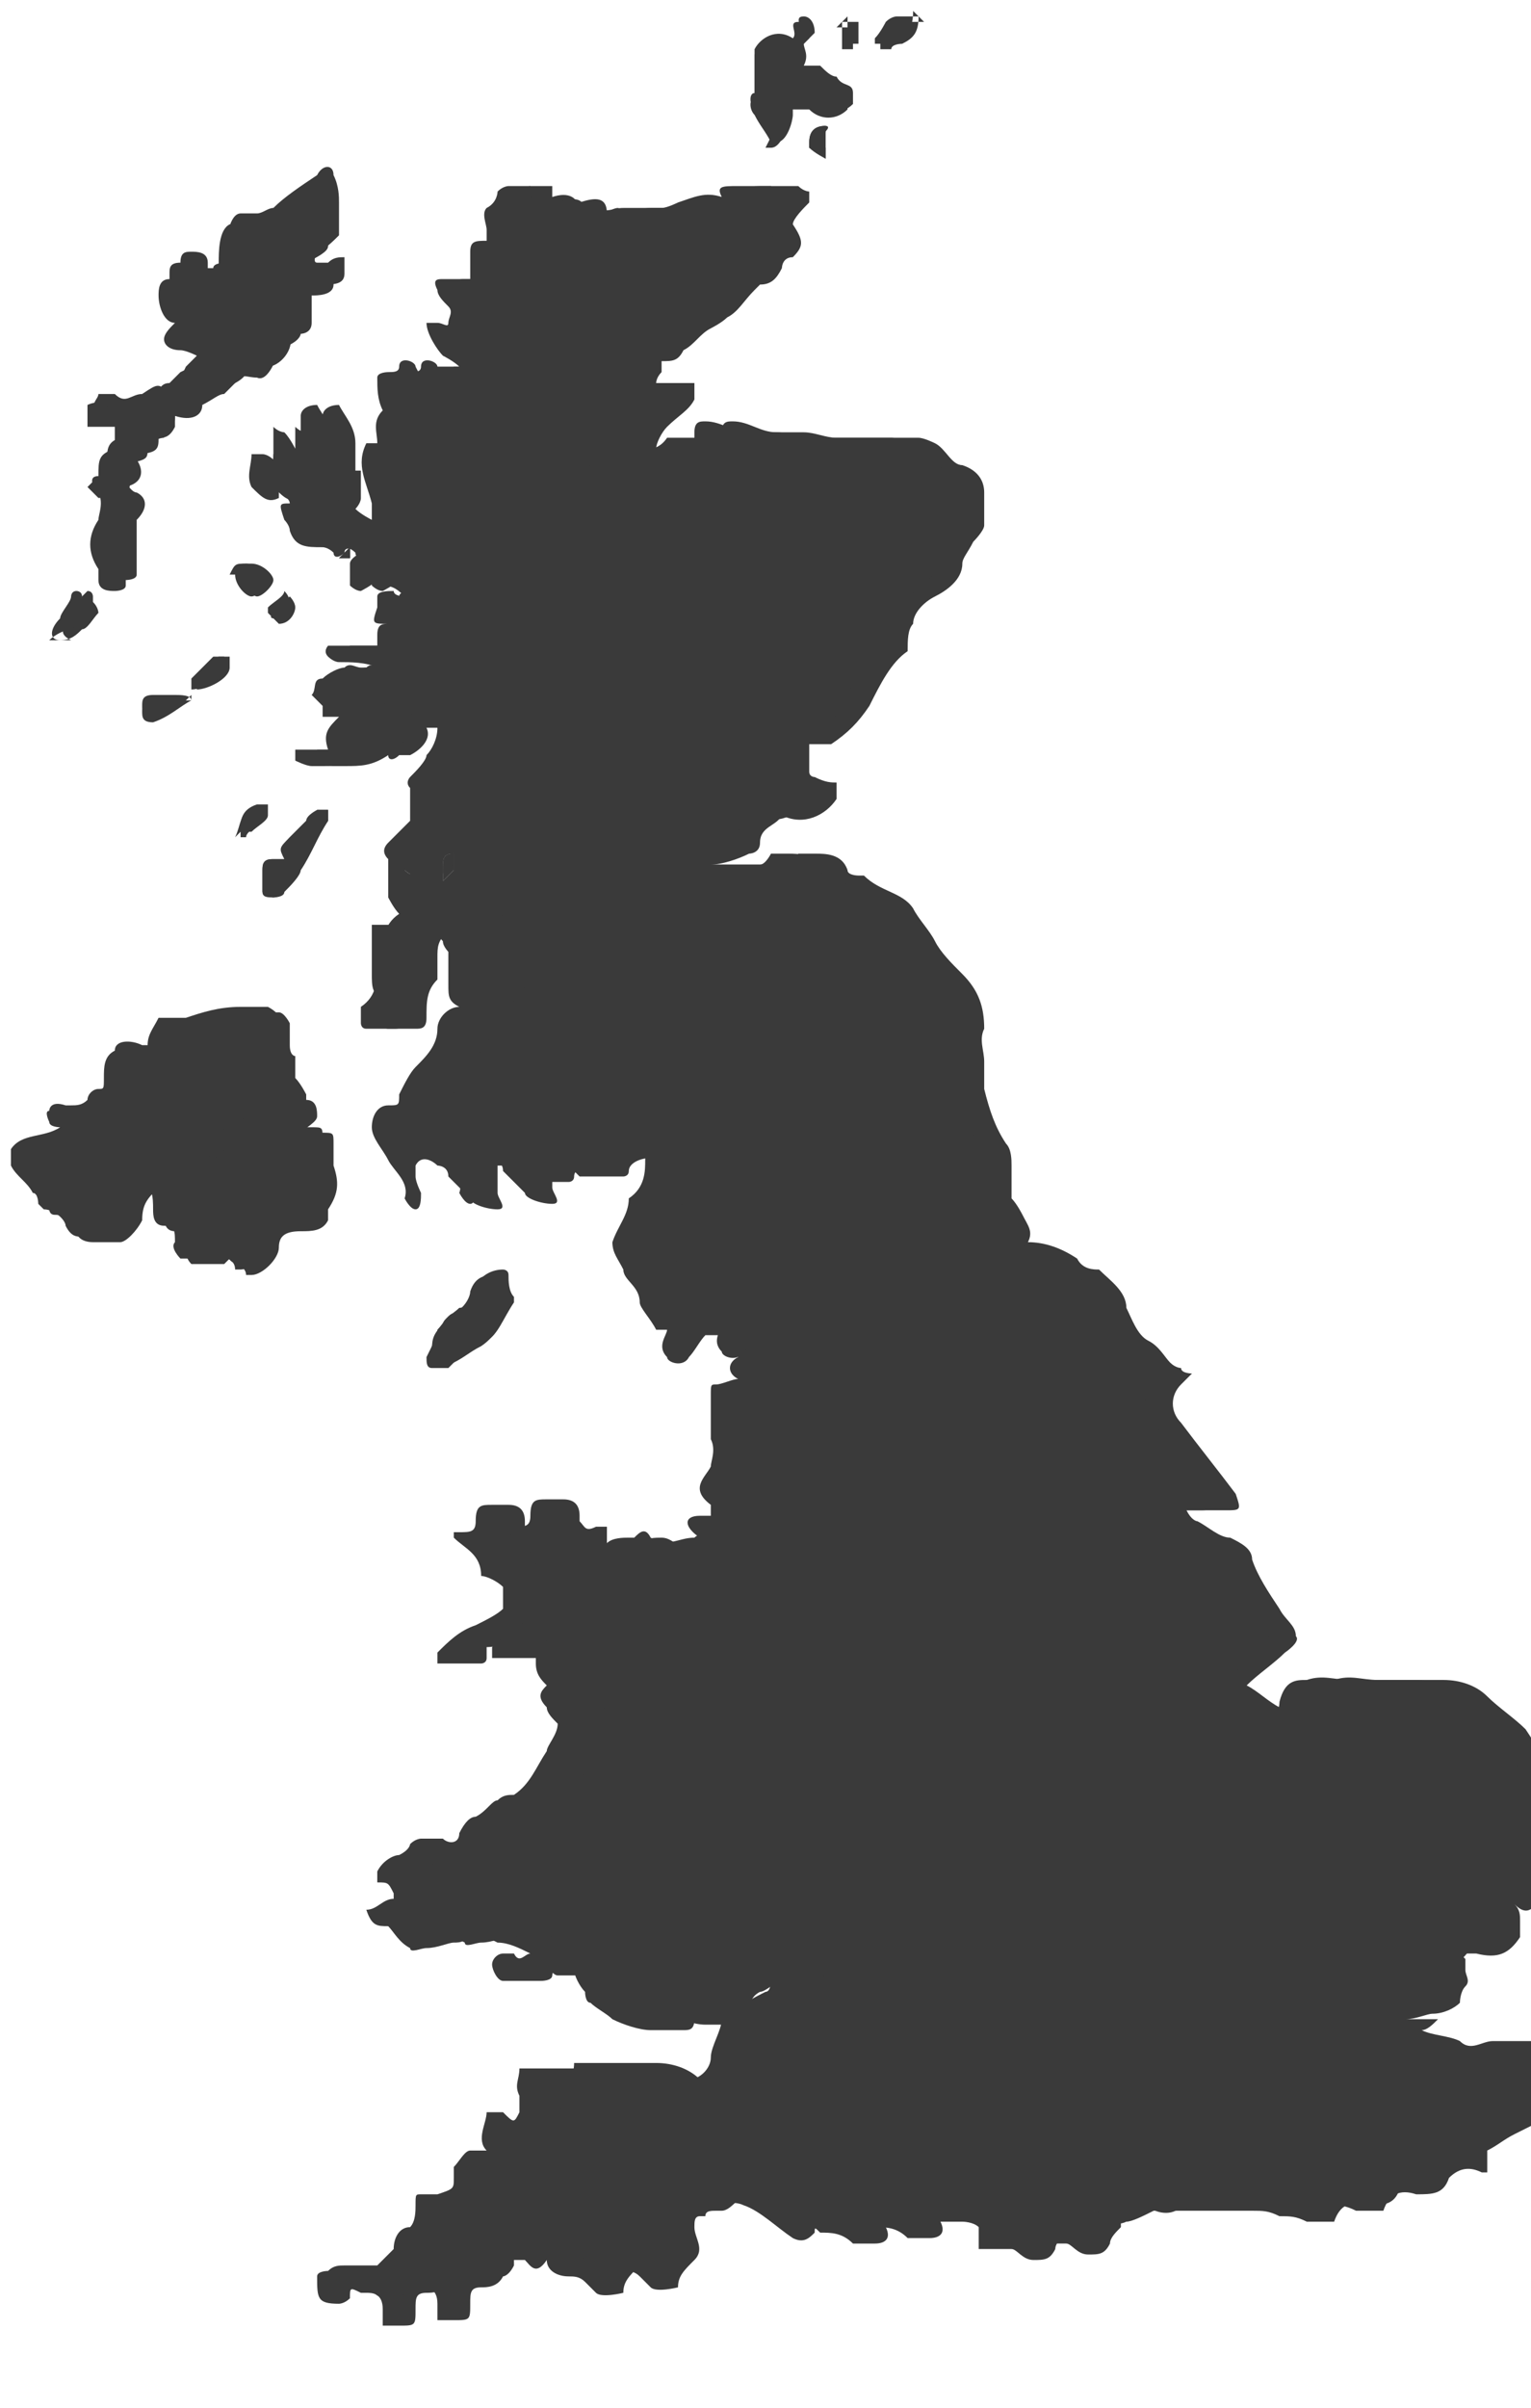
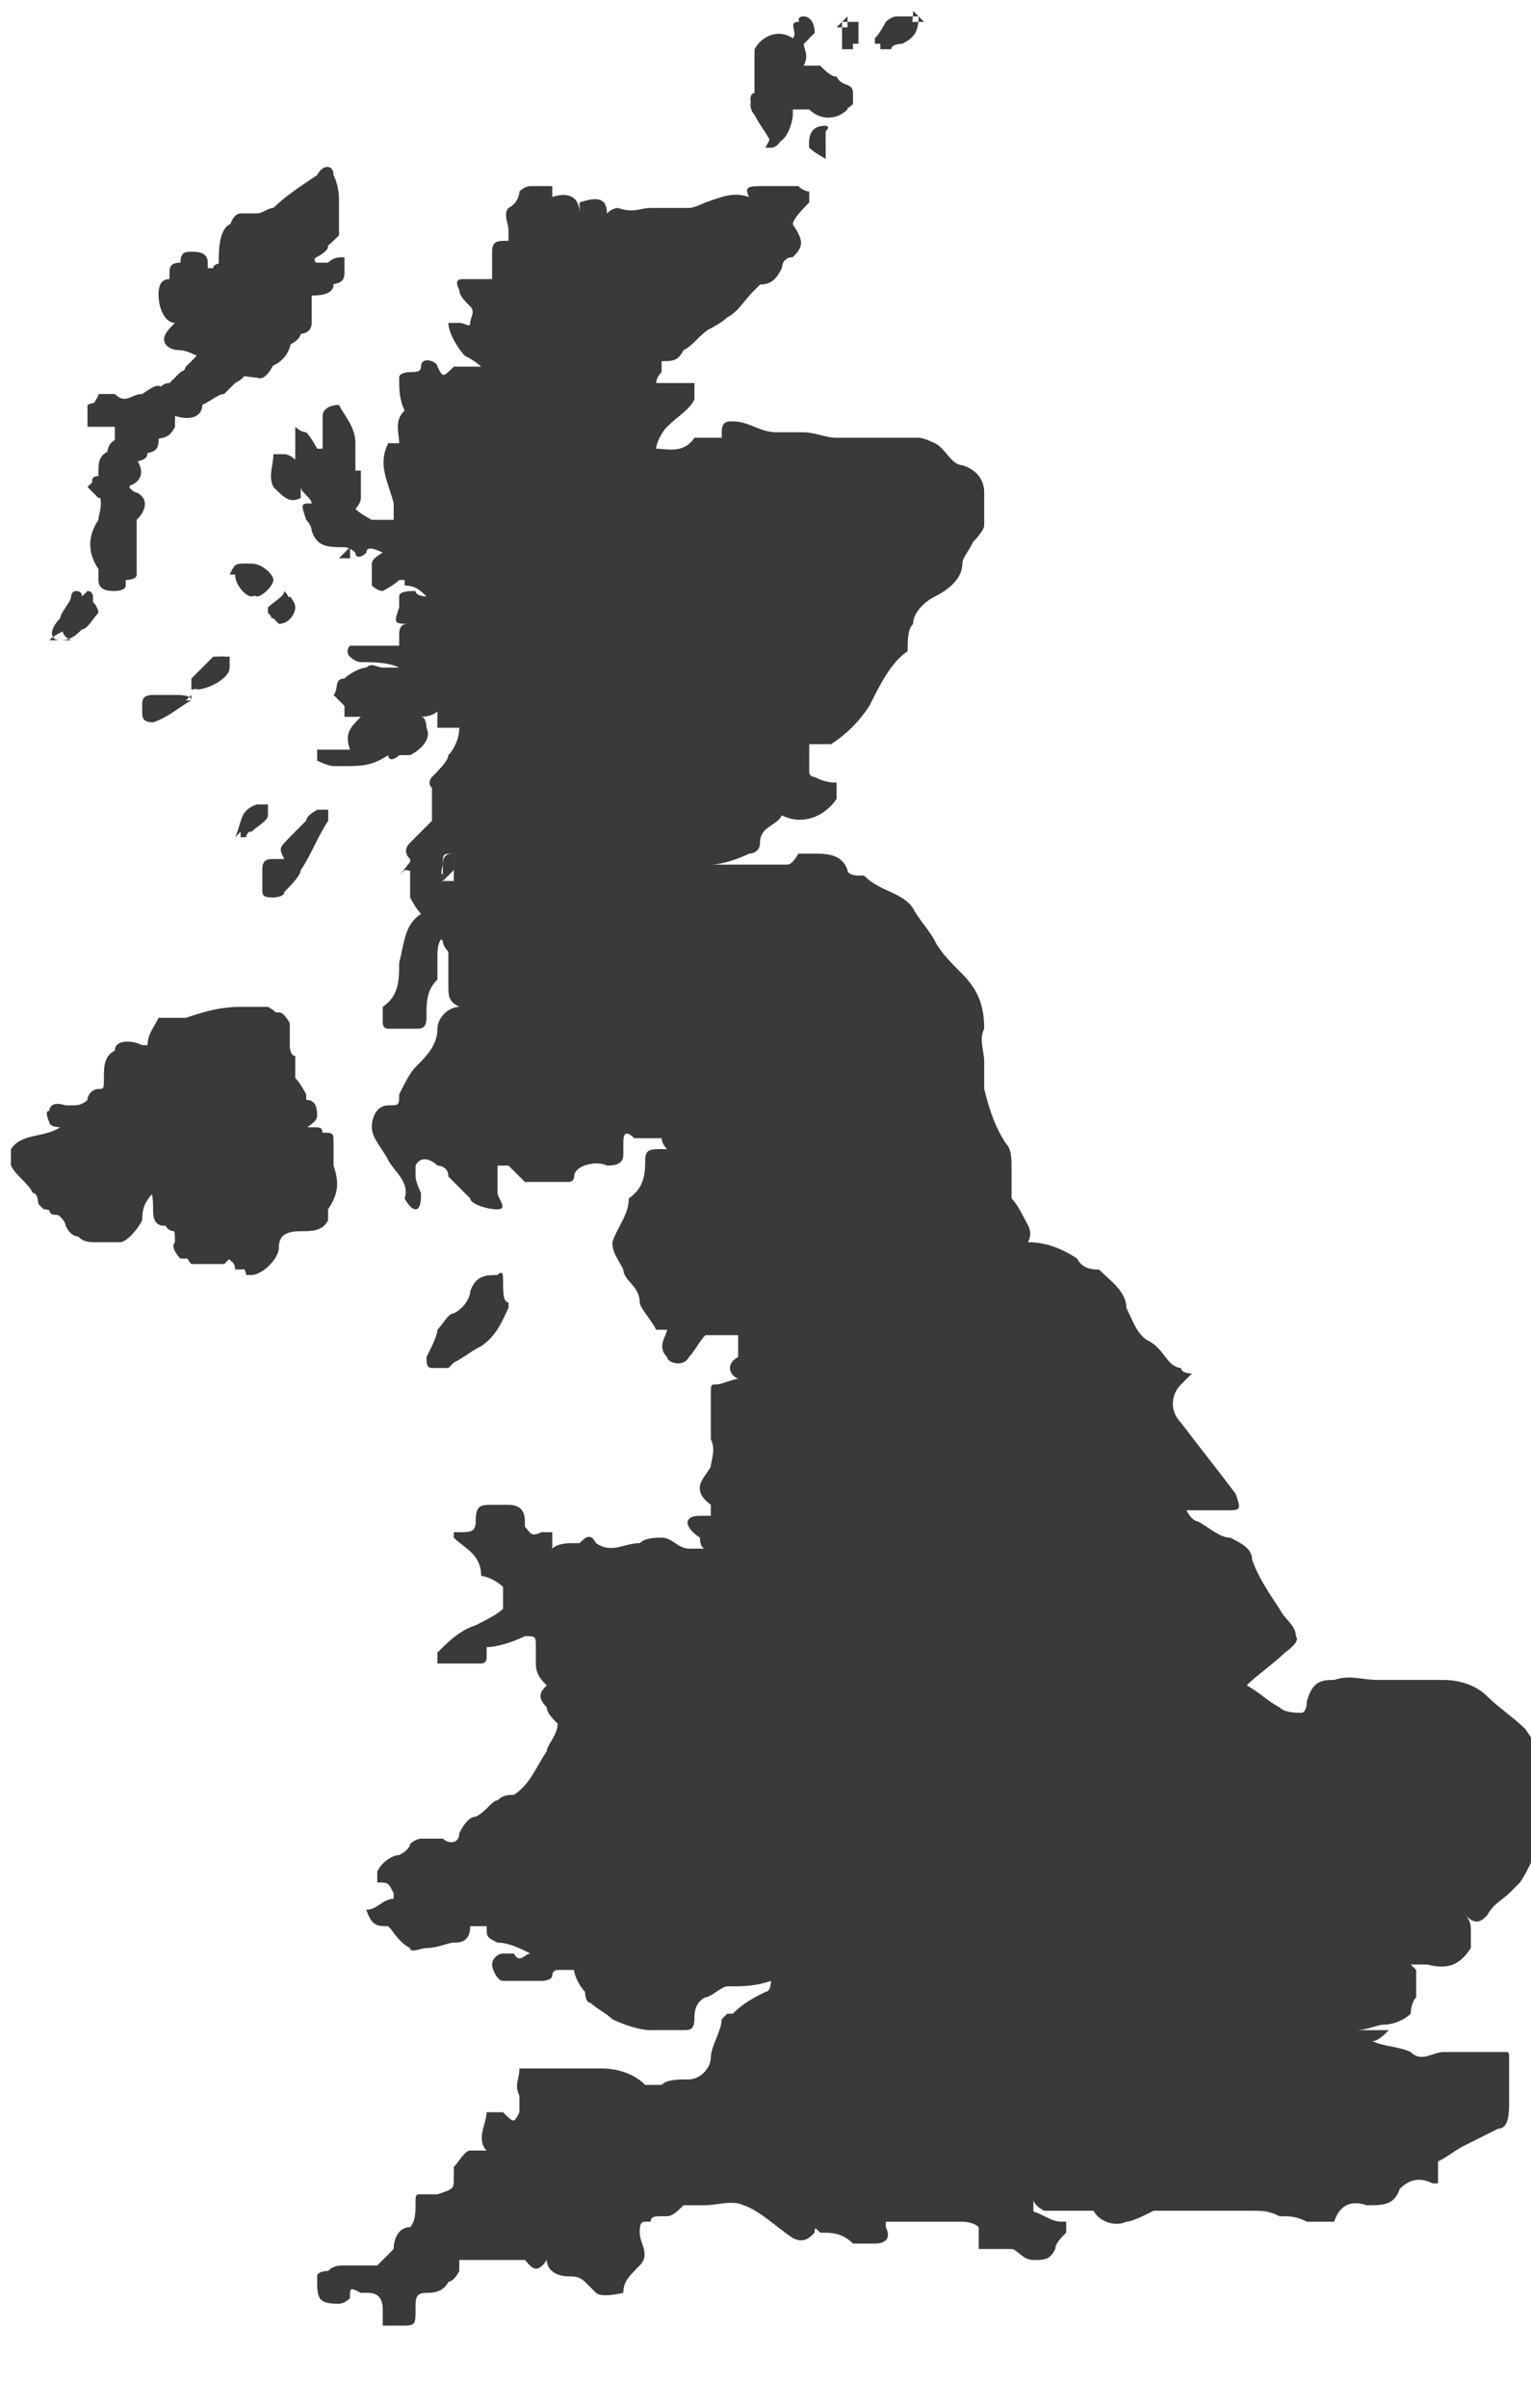
<svg xmlns="http://www.w3.org/2000/svg" id="Layer_1" data-name="Layer 1" version="1.1" viewBox="0 0 28 44">
  <defs>
    <style>
      .cls-1 {
        clip-path: url(#clippath);
      }

      .cls-2 {
        fill: none;
      }

      .cls-2, .cls-3 {
        stroke-width: 0px;
      }

      .cls-3 {
        fill: #3a3a3a;
      }
    </style>
    <clipPath id="clippath">
      <rect class="cls-2" width="28" height="44" />
    </clipPath>
  </defs>
  <g class="cls-1">
    <g>
      <path class="cls-3" d="M2,8.9c0,0,.2,0,.2,0,.3,0,.5-.2.3-.5,0,0,0,0-.1-.1.5,0,.5-.1.5-.3.1,0,.2,0,.3-.2,0,0,0-.1,0-.2.1,0,.2,0,.2-.2,0,0,0,0,0,0,.2,0,.4,0,.5-.2,0,0,0,0,0,0,.1,0,.2-.1.4-.2,0,0,.2-.1.2-.2,0-.2.2-.2.4-.1.2,0,.5-.3.4-.6,0,0,.1,0,.2,0,0,0,.2,0,.2-.2,0-.1,0-.3,0-.4,0,0,0-.1,0-.1,0,0,0,0,0,0,0,0,0,0,0,0,0-.1,0-.3.2-.2.2,0,.4,0,.4-.2,0,0,0-.3,0-.3-.1,0-.2,0-.3.1,0,0-.1,0-.2,0-.1,0,0-.2,0-.2.1,0,.3-.2.4-.3,0-.2,0-.4,0-.6,0-.1,0-.3-.1-.5,0-.2-.2-.2-.3,0-.3.2-.6.4-.8.6-.1,0-.2.1-.3.1-.1,0-.2,0-.3,0-.2,0-.3.5-.2.7,0,0,0,.1,0,.2-.1,0-.3,0-.3.1,0,0,0,0-.1,0,0,0,0,0,0-.1,0-.2-.2-.2-.3-.2-.1,0-.2,0-.2.2,0,0,0,.1,0,.1-.2,0-.2.2-.2.3,0,.3.1.4.3.5,0,.1-.2.2-.2.3,0,.1.1.2.3.2,0,0,.2,0,.3.1,0,0-.2.2-.2.2,0,.2-.1.2-.3.3,0,0-.1.1-.2.2,0,0,0,0,0,.2-.2-.2-.2-.2-.5,0-.2,0-.3.2-.5,0,0,0-.2,0-.3,0,0,.1-.2.2,0,.4,0,0,0,0,.1,0,.1,0,.3,0,.4,0,0,0,0,.1,0,.2,0,0,0,.1,0,.2-.3,0-.4.2-.3.5-.2,0-.1.2,0,.3.1.2,0,.4,0,.5-.2.3-.2.6,0,.9,0,0,0,.1,0,.2,0,.2.2.2.3.2,0,0,.2,0,.2-.1,0,0,0-.2,0-.3,0,0,0-.1,0-.2,0,0,0-.2,0-.3,0,0,0-.1,0-.2.2-.2.2-.4,0-.5-.1,0-.2-.2-.3-.3h0ZM8.1,16.1h0c0,0,0,.1,0,.2-.1.2,0,.2,0,.4.1.1.1.2,0,.3-.1,0-.1.1,0,.2,0,.1.1.2.2.3,0,0,0,0,0,0,.2,0,.3.1.3.3,0,0,0,.1,0,.2,0,.3,0,.3-.2.4-.2,0-.4.2-.4.4,0,.3-.2.5-.4.7-.1.1-.2.3-.3.5,0,.2,0,.2-.2.2-.2,0-.3.2-.3.4,0,.2.2.4.3.6.1.2.4.4.3.7,0,0,.1.2.2.2.1,0,.1-.2.1-.3,0,0,0,0,0,0,0,0-.1-.2-.1-.3,0,0,0-.2,0-.2.1-.2.3-.1.4,0,0,0,.2,0,.2.2.1.1.3.3.4.4,0,.1.3.2.5.2.2,0,0-.2,0-.3,0,0,0,0,0,0,0-.1,0-.3,0-.5,0,0,.1,0,.2,0,0,0,.2.2.3.3,0,0,.1,0,.2,0,.2,0,.4,0,.6,0,0,0,.1,0,.1-.1,0-.2.4-.3.6-.2.1,0,.3,0,.3-.2,0,0,0-.1,0-.2,0-.1,0-.3.2-.1,0,0,.1,0,.2,0,0,0,.2,0,.3,0,0,0,0,.1.1.2,0,0-.1,0-.1,0-.2,0-.3,0-.3.2,0,.2,0,.5-.3.7,0,0,0,0,0,0,0,.3-.2.5-.3.8,0,0,0,0,0,0,0,.2.1.3.2.5,0,.2.3.3.3.6,0,.1.2.3.3.5,0,0,.2,0,.2,0,0,.1-.2.3,0,.5,0,.1.3.2.4,0,.1-.1.2-.3.3-.4.1,0,.2,0,.4,0,0,0,.1,0,.2,0,0,0,0,.1,0,.2,0,0,0,.1,0,.2-.2.1-.2.3,0,.4,0,0,0,0,0,0-.1,0-.3.1-.4.1-.1,0-.1,0-.1.2,0,0,0,.2,0,.3,0,.2,0,.4,0,.5.1.2,0,.4,0,.5-.1.2-.4.4,0,.7,0,0,0,0,0,.1s0,0,0,.1c0,0-.1,0-.2,0-.3,0-.3.2,0,.4,0,0,0,.2.1.2,0,0-.2,0-.3,0-.2,0-.3-.2-.5-.2-.1,0-.3,0-.4.1-.3,0-.5.2-.8,0-.1-.2-.2-.1-.3,0,0,0,0,0-.1,0-.1,0-.3,0-.4.1,0,0,0,0,0,0,0-.1,0-.2,0-.3,0,0-.1,0-.2,0-.2.1-.2,0-.3-.1,0,0,0,0,0-.1,0-.2-.1-.3-.3-.3-.1,0-.2,0-.3,0-.2,0-.3,0-.3.3,0,.2-.1.2-.3.2,0,0,0,0-.1,0,0,0,0,.1,0,.1.2.2.5.3.5.7,0,0,0,0,0,0,.1,0,.3.1.4.2,0,.1,0,.2,0,.3,0,0,0,0,0,.1-.1.1-.3.2-.5.3-.3.1-.5.3-.7.5,0,0,0,.1,0,.2,0,0,.1,0,.2,0,.2,0,.4,0,.6,0,0,0,.1,0,.1-.1,0,0,0-.2,0-.2.2,0,.5-.1.7-.2.2,0,.2,0,.2.2,0,.1,0,.2,0,.3,0,.2.1.3.2.4,0,0,0,0,0,0-.1.1-.2.2,0,.4,0,.1.1.2.2.3,0,.2-.2.4-.2.5-.2.3-.3.6-.6.8-.1,0-.2,0-.3.1-.1,0-.2.2-.4.3-.1,0-.2.1-.3.3,0,.2-.2.2-.3.1h-.4c0,0-.1,0-.2.1,0,0,0,.1-.2.2-.1,0-.3.1-.4.3,0,.1,0,.2,0,.2.2,0,.2,0,.3.2,0,0,0,0,0,.1-.2,0-.3.2-.5.2.1.3.2.3.4.3.1.1.2.3.4.4,0,.1.2,0,.3,0,.2,0,.4-.1.5-.1s.3,0,.3-.3c0,0,0,0,0,0,0,0,.2,0,.3,0,0,.2,0,.2.2.3.2,0,.4.1.6.2-.1,0-.2.2-.3,0,0,0-.1,0-.2,0-.1,0-.2.1-.2.2s.1.3.2.3c.2,0,.5,0,.7,0,0,0,.2,0,.2-.1,0,0,0-.1.1-.1,0,0,.2,0,.3,0,0,.1.1.3.2.4,0,0,0,.2.1.2.1.1.3.2.4.3.2.1.5.2.7.2.2,0,.4,0,.6,0,.1,0,.2,0,.2-.2,0-.1,0-.3.2-.4.1,0,.3-.2.4-.2.3,0,.5,0,.8-.1,0,0,0,.2-.1.2-.2.1-.4.2-.6.4,0,0,0,0-.1,0,0,0,0,0-.1.1,0,.2-.2.5-.2.7,0,.2-.2.4-.4.4-.2,0-.4,0-.5.1,0,0-.2,0-.3,0-.2-.2-.5-.3-.8-.3-.4,0-.8,0-1.1,0-.1,0-.2,0-.3,0s-.1,0-.1,0c0,.2-.1.3,0,.5,0,.1,0,.2,0,.3-.1.2-.1.2-.3,0-.1,0-.3,0-.3,0,0,.2-.2.5,0,.7-.1,0-.2,0-.3,0-.1,0-.2.2-.3.3,0,0,0,0,0,.2,0,.2,0,.2-.3.3,0,0-.1,0-.2,0,0,0,0,0-.1,0-.1,0-.1,0-.1.2,0,.1,0,.3-.1.4-.2,0-.3.2-.3.4,0,0,0,0,0,0-.1.1-.2.2-.3.3,0,0,0,0,0,0-.1,0-.3,0-.4,0,0,0-.1,0-.2,0-.1,0-.2,0-.3.1,0,0-.2,0-.2.1,0,.4,0,.5.4.5h0c0,0,.1,0,.2-.1,0-.2,0-.2.2-.1,0,0,0,0,.1,0,.1,0,.3,0,.3.3,0,0,0,.2,0,.3.1,0,.2,0,.3,0,.3,0,.3,0,.3-.3,0-.2,0-.3.2-.3,0,0,0,0,0,0,.1,0,.3,0,.4-.2,0,0,.1,0,.2-.2,0,0,0-.2,0-.2,0,0,0,0,.1,0,.2,0,.5,0,.7,0,0,0,.1,0,.1,0,.1,0,.2,0,.3,0,.1.1.2.3.4,0,0,.2.2.3.4.3.1,0,.2,0,.3.1,0,0,.1.1.2.2.1.1.5,0,.5,0,0-.2.1-.3.3-.5.2-.2,0-.4,0-.6,0-.1,0-.2.1-.2,0,0,0,0,.1,0,0-.1.1-.1.2-.1,0,0,0,0,.1,0,.1,0,.2-.1.3-.2.1,0,.3,0,.4,0,.2,0,.5-.1.7,0,.3.1.6.4.9.6.2.1.3,0,.4-.1,0-.1,0-.1.1,0,.2,0,.4,0,.6.2,0,0,0,0,0,0h.4c.2,0,.3-.1.2-.3,0,0,0-.1,0-.1,0,0,.2,0,.3,0,.2,0,.4,0,.6,0,.1,0,.3,0,.5,0,0,0,.2,0,.3.1,0,.1,0,.2,0,.4,0,0,.2,0,.3,0,.1,0,.2,0,.3,0,.1,0,.2.2.4.2.2,0,.3,0,.4-.2,0-.1.1-.2.2-.3,0,0,0-.1,0-.2,0,0,0,0-.1,0-.2,0-.4-.2-.6-.2,0,0,0,0,0,0,0,0,0,0,.1.1,0,0,0-.2,0-.3,0,0,0,.1.2.2,0,0,0,0,.1,0,.2,0,.4,0,.7,0,0,0,0,0,.1,0,.1.2.4.3.6.2.1,0,.3-.1.5-.2.3,0,.7,0,1,0,.3,0,.5,0,.8,0,.2,0,.3,0,.5.1.2,0,.3,0,.5.1.2,0,.5,0,.5,0,.1-.3.3-.4.6-.3.3,0,.5,0,.6-.3.2-.2.4-.2.6-.1.1,0,.1,0,.1,0v-.3s0,0,0-.1c.2-.1.3-.2.5-.3.2-.1.4-.2.6-.3.2,0,.2-.3.2-.5,0-.2,0-.3,0-.5,0,0,0-.2,0-.3,0-.1,0-.1-.1-.1-.2,0-.4,0-.6,0-.2,0-.3,0-.5,0-.2,0-.4.2-.6,0-.2-.1-.5-.1-.7-.2.1,0,.2-.1.3-.2,0,0,0,0,0,0,0,0,0,0-.1,0-.2,0-.3,0-.5,0,.2,0,.4-.1.5-.1.2,0,.4-.1.5-.2,0,0,0-.2.1-.3,0,0,0-.2,0-.3,0-.1,0-.2,0-.2,0,0,0,0-.1-.1.1,0,.2,0,.3,0,.4.1.6,0,.8-.3,0,0,0-.2,0-.3,0-.1,0-.2-.1-.3,0,0,0,0,0,0,.2.2.3.1.4,0,.1-.2.3-.3.4-.4,0,0,.2-.2.2-.2.2-.3.3-.6.4-.9,0-.2.2-.4.1-.6,0-.1,0-.2,0-.3,0-.4-.2-.7-.4-1-.2-.2-.5-.4-.7-.6-.2-.2-.5-.3-.8-.3-.3,0-.7,0-1,0,0,0-.1,0-.2,0-.3,0-.5-.1-.8,0-.2,0-.4,0-.5.4,0,0,0,.2-.1.2-.1,0-.3,0-.4-.1-.2-.1-.4-.3-.6-.4.2-.2.5-.4.7-.6,0,0,.3-.2.2-.3,0-.2-.2-.3-.3-.5-.2-.3-.4-.6-.5-.9,0-.2-.2-.3-.4-.4-.2,0-.4-.2-.6-.3,0,0-.1,0-.2-.2,0,0,0,0,0,0h.7c.3,0,.3,0,.2-.3,0,0,0,0,0,0-.3-.4-.7-.9-1-1.3-.2-.2-.2-.5,0-.7,0,0,.1-.1.2-.2,0,0-.2,0-.2-.1,0,0,0,0,0,0,0,0-.1,0-.2-.1-.1-.1-.2-.3-.4-.4-.2-.1-.3-.4-.4-.6,0-.3-.3-.5-.5-.7-.1,0-.3,0-.4-.2-.3-.2-.6-.3-.9-.3,0,0,0,0,0,0,.1-.2,0-.3-.1-.5,0,0-.1-.2-.2-.3,0-.2,0-.4,0-.6,0-.1,0-.3-.1-.4-.2-.3-.3-.6-.4-1,0-.2,0-.3,0-.5,0-.2-.1-.4,0-.6,0-.4-.1-.7-.4-1-.2-.2-.4-.4-.5-.6-.1-.2-.3-.4-.4-.6-.2-.3-.6-.3-.9-.6,0,0,0,0-.1,0,0,0-.2,0-.2-.1-.1-.3-.4-.3-.6-.3,0,0-.2,0-.3,0,0,0-.1.2-.2.2,0,0-.2,0-.2,0-.1,0-.3,0-.4,0-.3,0-.5,0-.8,0,0,0,0,0,0,0,.2,0,.5-.1.7-.2,0,0,.2,0,.2-.2,0-.3.3-.3.4-.5,0,0,0,0,0,0,.4.2.8,0,1-.3,0,0,0-.2,0-.3-.1,0-.2,0-.4-.1,0,0-.1,0-.1-.1,0-.2,0-.3,0-.5.1,0,.3,0,.4,0,.3-.2.5-.4.7-.7.2-.4.4-.8.7-1,0,0,0,0,0,0,0-.2,0-.4.1-.5,0-.2.2-.4.4-.5.2-.1.5-.3.5-.6,0-.1.1-.2.2-.4,0,0,.2-.2.2-.3,0-.2,0-.4,0-.6,0-.2-.1-.4-.4-.5-.2,0-.3-.3-.5-.4,0,0-.2-.1-.3-.1-.4,0-.9,0-1.3,0,0,0-.1,0-.2,0-.2,0-.4-.1-.6-.1-.2,0-.4,0-.5,0-.3,0-.5-.2-.8-.2-.1,0-.2,0-.2.2,0,0,0,.1,0,.1-.1,0-.2,0-.3,0,0,0,0,0-.1,0,0,0-.1,0-.1,0-.2.3-.5.2-.7.2,0-.1.1-.3.2-.4,0,0,0,0,0,0,.2-.2.4-.3.5-.5,0,0,0-.2,0-.3,0,0-.2,0-.2,0,0,0-.1,0-.2,0,0,0-.1,0-.2,0s0,0-.1,0c0,0,0,0,0,0,0,0,0-.1.1-.2,0,0,0-.1,0-.2.2,0,.3,0,.4-.2.2-.1.3-.3.5-.4,0,0,.2-.1.3-.2.2-.1.3-.3.5-.5,0,0,0,0,.1-.1.2,0,.3-.1.4-.3,0,0,0-.2.2-.2.2-.2.2-.3,0-.6,0,0,0,0,0,0,0-.1.2-.3.3-.4,0,0,0-.2,0-.2,0,0-.1,0-.2-.1-.2,0-.4,0-.6,0-.3,0-.4,0-.3.2,0,0,0,0,0,0-.3-.1-.5,0-.8.1,0,0-.2.1-.3.1-.2,0-.5,0-.7,0-.2,0-.3.1-.6,0,0,0-.1,0-.2.1,0-.3-.2-.3-.5-.2,0,0,0,.1,0,.2,0-.3-.2-.4-.5-.3,0,0,0-.1,0-.2-.1,0-.3,0-.4,0,0,0-.1,0-.2.1,0,0,0,.2-.2.3-.1.1,0,.3,0,.4,0,0,0,.1,0,.2-.2,0-.3,0-.3.2,0,.2,0,.3,0,.5,0,0-.2,0-.3,0,0,0-.2,0-.2,0-.1,0-.2,0-.1.2,0,.1.1.2.2.3.1.1,0,.2,0,.3,0,.1-.1,0-.2,0,0,0,0,0-.1,0s-.1,0-.1,0c0,.2.2.5.3.6,0,0,.2.1.3.2-.1,0-.2,0-.3,0,0,0-.2,0-.2,0-.2.2-.2.2-.3,0,0-.1-.3-.2-.3,0,0,.1-.1.1-.2.1,0,0-.2,0-.2.1,0,.2,0,.4.1.6-.2.2-.1.4-.1.6,0,0-.2,0-.2,0-.2.4,0,.7.1,1.1,0,0,0,.2,0,.3,0,0-.1,0-.2,0,0,0-.1,0-.2,0,0,0-.2-.1-.3-.2,0,0,.1-.1.1-.2,0-.2,0-.3,0-.5,0,0,0,0,0,0,0,0,0,0-.1,0,0,0,0,0,0,0,0-.2,0-.4,0-.5,0-.3-.2-.5-.3-.7,0,0,0,0,0,0-.2,0-.3.1-.3.2,0,0,0,.2,0,.3,0,0,0,.1,0,.2s0,0,0,.1c0,0,0,0-.1,0,0,0-.1-.2-.2-.3,0,0-.1,0-.2-.1,0,0,0,.1,0,.2,0,0,0,.1,0,.2s0,.1,0,.2c0,0-.1-.1-.2-.1,0,0-.2,0-.2,0,0,.2-.1.4,0,.6.2.2.3.3.5.2,0,0,0-.1,0-.2,0,.1.2.2.2.3-.2,0-.2,0-.1.3,0,0,.1.1.1.2.1.3.3.3.6.3,0,0,.1,0,.2.1,0,.1.1.1.2,0,0-.1.1-.1.3,0,0,0-.2.1-.2.2,0,.1,0,.2,0,.4,0,0,.1.1.2.1,0,0,.2-.1.3-.2,0,0,0,0,0,0,0,0,0,0,.1,0,0,0,0,0,0,.1,0,0,0,0,0,0,.2,0,.3.1.4.2,0,0,0,0,0,0,0,0-.2,0-.2-.1-.1,0-.3,0-.3.1,0,0,0,.2,0,.2-.1.3-.1.3.2.3,0,0,0,0,.1,0,0,0,0,0-.1,0-.1,0-.2,0-.2.2,0,0,0,.1,0,.2-.1,0-.2,0-.3,0,0,0-.2,0-.2,0-.1,0-.3,0-.4,0,0,0-.1.1,0,.2,0,0,.1.1.2.1.2,0,.5,0,.7.1-.1,0-.2,0-.3,0-.1,0-.2-.1-.3,0-.1,0-.3.1-.4.2-.2,0-.1.2-.2.3,0,0,.1.1.2.2,0,0,0,.2,0,.2,0,0,.2,0,.3,0-.2.2-.3.3-.2.6-.1,0-.3,0-.4,0,0,0-.1,0-.2,0,0,0,0,.2,0,.2,0,0,.2.1.3.1,0,0,.2,0,.2,0,.3,0,.5,0,.8-.2,0,.1.1.1.2,0,0,0,.1,0,.2,0,.2-.1.4-.3.3-.5,0,0,0-.2-.1-.2,0,0,.2,0,.3-.1,0,0,0,0,0,.1,0,0,0,.1,0,.2,0,0,.1,0,.2,0,0,0,.1,0,.2,0,0,.2-.1.4-.2.5,0,.1-.2.3-.3.4,0,0-.1.1,0,.2,0,0,0,0,0,0,0,0,0,.2,0,.3,0,.1,0,.2,0,.3,0,0,0,0,0,0-.1.1-.3.3-.4.4-.1.1-.1.2,0,.3,0,.1,0,.2,0,.3,0,.1,0,.3,0,.4,0,0,.1.2.2.3-.3.2-.3.5-.4.9,0,.3,0,.6-.3.8,0,0,0,.2,0,.3,0,0,0,.1.1.1h.5c.1,0,.2,0,.2-.2,0-.3,0-.5.2-.7,0-.1,0-.3,0-.4,0-.2,0-.3.2-.5,0,.1,0,.3,0,.4s0,.4,0,.6c0,.2,0,.3.2.4.2,0,.3,0,.5,0,0,0,.1-.1.1-.1,0-.1,0-.2,0-.3,0,0,0-.1,0-.1-.1-.2-.1-.3-.1-.5,0-.2,0-.3-.2-.3-.2,0-.4,0-.5,0,0,0,0-.1.1-.2.1-.1.1-.2,0-.4-.1-.2-.3-.4-.2-.7,0-.2,0-.2.2-.2v.5c0,.3.1.4.4.3.1.2.2.3.3.4,0,0,.1,0,.2,0,0,0,0-.2,0-.2s0-.2,0-.3c0,0,.2-.2.3-.2h0ZM2.7,21.6c.3.1.3.4.3.6,0,.1,0,.3.2.3.2,0,.2.1.2.3,0,.1,0,.2.1.3,0,0,.1,0,.2,0s.2,0,.2,0c0,0,.1,0,.2,0,0,0,0,0,.1-.1,0,.1.3.1.3.3,0,0,0,0,.1,0,.2,0,.5-.3.5-.5,0-.2.1-.3.4-.3.2,0,.4,0,.5-.2,0,0,0-.1,0-.2.2-.3.2-.5.1-.8,0-.1,0-.3,0-.4,0-.2,0-.2-.2-.2-.1,0-.3,0-.4,0h0c0,0,0,0,0,0,.1-.1.3-.2.3-.3,0-.1,0-.3-.2-.3,0,0,0,0,0-.1,0,0-.1-.2-.2-.3,0,0,0-.2,0-.2,0-.1,0-.1,0-.2,0,0-.1,0-.1-.2,0-.1,0-.3,0-.4,0,0-.1-.2-.2-.2-.1,0-.2,0-.3,0,0,0-.2,0-.2,0-.3,0-.6,0-1,.2,0,0-.1,0-.2,0,0,0-.2,0-.3,0,0,.1-.1.3-.2.5,0,0,0,0-.1,0-.2,0-.4,0-.5.1,0,.2-.2.3-.2.5,0,0,0,.2-.1.2,0,0-.2,0-.2.2,0,0,0,0,0,0-.1,0-.2,0-.3.1,0,0-.1,0-.1,0-.2,0-.2,0-.3.1,0,0,0,.2,0,.2,0,0,.1,0,.2.1-.3.2-.6.1-.9.4,0,0,0,0,0,0,0,.1,0,.2,0,.3.1.2.2.4.4.5,0,0,0,.2.1.2,0,0,0,.1.1.1.2,0,.3.1.4.3,0,.1.1.2.3.2.2,0,.3,0,.5,0,.1,0,.3-.2.4-.4,0,0,0,0,0,0,0-.3.1-.4.3-.6h0ZM14.5.8c-.3-.2-.6,0-.7.2,0,.1,0,.3,0,.5,0,.1,0,.2,0,.3-.1,0-.1.2,0,.3.1.2.2.3.3.5,0,0,0,0,.1,0,.2,0,.3-.4.3-.5,0-.1,0-.1,0-.2,0,0,.1,0,.2,0,0,0,.1,0,.2,0,.2.2.5.2.7,0,0,0,0-.1,0-.2,0-.2-.2-.1-.3-.3-.1,0-.2-.1-.3-.2,0,0-.2,0-.3,0,0,0,0,0,0,0,.1-.2,0-.3,0-.4,0,0,.1-.1.2-.2,0-.2-.1-.3-.2-.3-.2,0,0,.2-.1.3h0ZM8.3,24.9s0,0,0,0c0,0,0,0,0,0,.2-.1.3-.2.5-.3.3-.2.4-.5.5-.7,0,0,0-.1,0-.1-.1,0-.1-.2-.1-.4,0-.1,0-.2-.1-.1-.2,0-.4,0-.5.3,0,.1-.1.3-.3.4-.1,0-.2.2-.3.3,0,.1-.1.3-.2.5,0,.1,0,.2.1.2.1,0,.2,0,.3,0h0ZM5.2,15.7c0,0-.1,0-.2,0-.1,0-.2,0-.2.2,0,.1,0,.2,0,.4,0,0,.1.1.2.1,0,0,.2,0,.2-.1,0-.1.2-.3.3-.4.2-.3.3-.6.5-.9,0,0,0-.2,0-.2,0,0-.1,0-.2,0,0,0-.2.1-.2.2,0,0-.2.2-.3.3-.2.2-.2.2-.1.4h0ZM1.1,11.7c.2,0,.3-.1.4-.2.1,0,.2-.2.3-.3,0,0,0-.1-.1-.2,0,0,0,0,0-.1,0,0,0-.1-.1-.1,0,0,0,0-.1.1,0,.1-.2.3-.2.4-.2.2-.2.3,0,.4h0ZM4.3,10.5c0,.2.2.4.3.4s.3-.2.3-.3c0-.1-.2-.3-.4-.3s-.2,0-.3.2ZM3.6,12.6c.2,0,.6-.2.6-.4,0,0,0-.2,0-.2,0,0-.2,0-.2,0-.2.1-.3.2-.4.4,0,0,0,.1,0,.2,0,0,.1,0,.1,0ZM3.5,12.8h0c0-.1-.2-.1-.3-.1-.1,0-.3,0-.4,0-.2,0-.2.1-.2.2s0,.2.2.2c.3,0,.5-.2.7-.4h0ZM16.8.3c0,0-.1,0-.2,0,0,0-.1,0-.2,0,0,0-.1,0-.2.1,0,0-.1.2-.2.3,0,0,0,0,0,.1,0,0,.1,0,.2,0,0,0,.2,0,.2-.1.2,0,.3-.2.3-.5h0ZM14.8,2.6s0,0,0,.1c0,0,.2.1.3.2,0,0,0-.1,0-.2,0-.1,0-.2,0-.3,0,0,0-.1,0-.1-.2,0-.3.1-.3.3h0ZM4.4,15.2c0,0,0,0,0,.1,0,0,.1,0,.1,0,0-.1.2-.2.3-.3,0,0,0-.1,0-.2,0,0-.1,0-.2,0-.2,0-.2.3-.3.5h0ZM15.4.4v.3c0,0,0,.1,0,.2,0,0,.2,0,.2,0,0-.1,0-.3,0-.4h-.3ZM5,11.3c.2,0,.3-.1.3-.3,0,0,0-.1-.1-.2,0,.1-.2.2-.3.3,0,0,0,0,0,.1h0Z" />
      <path class="cls-3" d="M2.7,21.6c-.2.2-.4.3-.3.6,0,0,0,0,0,0-.1.1-.3.3-.4.4-.2,0-.4,0-.5,0-.1,0-.2,0-.3-.2,0-.1-.2-.3-.4-.3,0,0,0,0-.1-.1,0,0,0-.2-.1-.2-.1-.2-.3-.3-.4-.5,0,0,0-.2,0-.3,0,0,0,0,0,0,.2-.3.6-.2.9-.4,0,0-.2,0-.2-.1,0,0-.1-.2,0-.2,0,0,0-.2.3-.1,0,0,0,0,.1,0,.1,0,.2,0,.3-.1,0,0,0,0,0,0,0-.1.1-.2.2-.2.1,0,.1,0,.1-.2,0-.2,0-.4.2-.5,0-.2.3-.2.5-.1,0,0,0,0,.1,0,0-.2.1-.3.2-.5,0,0,.2,0,.3,0,0,0,.1,0,.2,0,.3-.1.6-.2,1-.2,0,0,.2,0,.2,0,.1,0,.2,0,.3,0,0,0,.2.1.2.2,0,.1,0,.3,0,.4,0,.1,0,.2.1.2.1,0,.1,0,0,.2,0,0,0,.1,0,.2,0,0,.1.2.2.3,0,0,0,.1,0,.1.2,0,.2.2.2.3,0,.2-.2.2-.3.3,0,0,0,0,0,0h0c.1,0,.3,0,.4,0,.2,0,.2,0,.2.2,0,.2,0,.3,0,.4.1.3,0,.6-.1.8,0,0,0,.1,0,.2-.1.2-.3.2-.5.2-.2,0-.3,0-.4.3,0,.2-.3.5-.5.5,0,0-.1,0-.1,0,0-.2-.2-.2-.3-.3,0,0,0,0-.1.1,0,0-.1.1-.2,0,0,0-.1,0-.2,0s-.2,0-.2,0c0,0-.2-.2-.1-.3,0-.2,0-.3-.2-.3-.2,0-.2-.2-.2-.3,0-.2,0-.5-.3-.6h0ZM3.9,20.3c0,.1.1.2,0,.2,0,.1,0,.3-.2.4,0,0,0,.1,0,.2.2,0,.4.2.4-.1,0,0,0,0,0,0,0,0,0,0,0,0-.1-.2,0-.3,0-.4-.2.1-.4,0-.6,0h0Z" />
      <path class="cls-3" d="M1.8,8.7c0-.3,0-.4.3-.5,0,0,0-.1,0-.2,0,0,0,0,0-.2-.1,0-.3,0-.4,0,0,0,0,0-.1,0,0-.1,0-.3,0-.4,0,0,.2-.1.3,0,.2.1.4,0,.5,0,.3,0,.3,0,.5,0,0,0,0-.1,0-.2,0,0,0-.2.2-.2.2,0,.2-.1.3-.3,0,0,.1-.1.2-.2,0,0-.2-.1-.3-.1-.2,0-.3-.1-.3-.2,0-.1.1-.2.2-.3-.2,0-.3-.3-.3-.5,0-.1,0-.3.2-.3,0,0,0,0,0-.1,0-.1,0-.2.2-.2.1,0,.3,0,.3.2,0,0,0,0,0,.1,0,0,0,0,.1,0,0-.2.2,0,.3-.1,0,0,0-.1,0-.2,0-.2,0-.6.2-.7.1,0,.2,0,.3,0,.1,0,.2,0,.3-.1.3-.2.6-.4.8-.6,0,0,.2,0,.3,0,0,.2.1.3.1.5,0,.2,0,.4,0,.6,0,.1-.2.2-.4.3-.1,0-.2.2,0,.2,0,0,.1,0,.2,0,0,0,.2-.2.3-.1,0,0,0,.2,0,.3,0,.2-.3.2-.4.2-.2-.1-.2,0-.2.2,0,0,0,0,0,0,0,0,0,0,0,0-.1,0-.1,0,0,.1.1.1.1.3,0,.4,0,0,0,.1-.2.2,0,0-.1,0-.2,0,0,.2-.2.7-.4.6-.2,0-.3-.1-.4.1,0,0-.1.1-.2.2-.1,0-.2.1-.4.2,0,0,0,0,0,0,0,.2-.2.3-.5.2,0,0,0,0,0,0,0,.1,0,.2-.2.2,0,0,0,.1,0,.2,0,0-.2,0-.3.2,0,.2,0,.2-.5.3,0,0,0,0,.1.1.2.3,0,.5-.3.5,0,0-.1,0-.2,0,0,0-.1-.1-.2-.2h0Z" />
-       <path class="cls-3" d="M8.3,24.9c-.1,0-.2,0-.3,0-.1,0-.2-.1-.1-.2,0-.2,0-.3.2-.5,0-.1.2-.2.3-.3.2,0,.2-.3.3-.4.1-.2.3-.3.5-.3,0,0,.1,0,.1.1,0,.1,0,.3.1.4,0,0,0,0,0,.1-.2.3-.3.6-.5.7-.1.1-.3.2-.5.3,0,0,0,0,0,0,0,0,0,0,0,0h0Z" />
      <path class="cls-3" d="M7.4,15.9c0,0,.2,0,.2.1,0,0,0,.1.1.2,0,0,0,0,0,0,0-.2,0-.3-.1-.5-.1,0-.2.2-.3.3h0Z" />
      <path class="cls-3" d="M6.2,10.2s0,0,0,0c0,0,.2,0,.2,0,0,0,0-.1,0-.2,0,0-.1.2-.2.2Z" />
      <path class="cls-3" d="M8.3,15.6c-.2,0-.2.1-.2.3,0,0,0,.1,0,.2,0,0,.2-.2.2-.2,0,0,0,0,0-.1,0,0,0,0,0-.1Z" />
      <path class="cls-3" d="M7.1,12.5c-.1.1-.3.3-.4.4.3,0,.4,0,.4-.4Z" />
      <path class="cls-3" d="M17.2,41.1s0,0,0,0c.1-.1.3-.2.4-.3,0,0,0,0,0,0-.1.1-.3.2-.4.3Z" />
      <path class="cls-3" d="M17.9,40.8s0,0,0,0c0,0,0,0-.1-.1,0,0,0,0,0,0Z" />
      <path class="cls-3" d="M10.6,8.6c0,0,.3,0,.2-.2-.1,0-.3.1-.4.2,0,0,.1.1.2,0Z" />
      <path class="cls-3" d="M11.6,15.7s0,0,0,0c.1,0,.3,0,.4,0,0,0,0,0,0,0-.1-.2-.3,0-.4,0h0Z" />
-       <path class="cls-3" d="M27.8,32.6c0-.4-.2-.7-.4-1-.2-.2-.5-.4-.7-.6-.2-.2-.5-.3-.8-.3-.3,0-.7,0-1,0,0,0-.1,0-.2,0-.3,0-.5-.1-.8,0-.2,0-.4,0-.5.4,0,0,0,.2-.1.2-.1,0-.3,0-.4-.1-.2-.1-.4-.3-.6-.4.2-.2.5-.4.7-.6,0,0,.3-.2.2-.3,0-.2-.2-.3-.3-.5-.2-.3-.4-.6-.5-.9,0-.2-.2-.3-.4-.4-.2,0-.4-.2-.6-.3,0,0-.1,0-.2-.2,0,0,0,0,0,0h.7c.3,0,.3,0,.2-.3,0,0,0,0,0,0-.3-.4-.7-.9-1-1.3-.2-.2-.2-.5,0-.7,0,0,.1-.1.2-.2,0,0-.2,0-.2-.1,0,0,0,0,0,0,0,0-.1,0-.2-.1-.1-.1-.2-.3-.4-.4-.2-.1-.3-.4-.4-.6,0-.3-.3-.5-.5-.7-.1,0-.3,0-.4-.2-.3-.2-.6-.3-.9-.3,0,0,0,0,0,0,.1-.2,0-.3-.1-.5,0,0-.1-.2-.2-.3,0-.2,0-.4,0-.6,0-.1,0-.3-.1-.4-.2-.3-.3-.6-.4-1,0-.2,0-.3,0-.5,0-.2-.1-.4,0-.6,0-.4-.1-.7-.4-1-.2-.2-.4-.4-.5-.6-.1-.2-.3-.4-.4-.6-.2-.3-.6-.3-.9-.6,0,0,0,0-.1,0,0,0-.2,0-.2-.1-.1-.3-.4-.3-.6-.3,0,0-.2,0-.3,0,0,0-.1.2-.2.2,0,0-.2,0-.2,0-.1,0-.3,0-.4,0-.3,0-.5,0-.8,0,0,0,0,0,0,0,.2,0,.5-.1.7-.2,0,0,.2,0,.2-.2,0-.3.3-.3.4-.5,0,0,0,0,0,0,.4.2.8,0,1-.3,0,0,0-.2,0-.3-.1,0-.2,0-.4-.1,0,0-.1,0-.1-.1,0-.2,0-.3,0-.5.1,0,.3,0,.4,0,.3-.2.5-.4.7-.7.2-.4.4-.8.7-1,0,0,0,0,0,0,0-.2,0-.4.1-.5,0-.2.2-.4.4-.5.2-.1.5-.3.5-.6,0-.1.1-.2.2-.4,0,0,.2-.2.2-.3,0-.2,0-.4,0-.6,0-.2-.1-.4-.4-.5-.2,0-.3-.3-.5-.4,0,0-.2-.1-.3-.1-.4,0-.9,0-1.3,0,0,0-.1,0-.2,0-.2,0-.4-.1-.6-.1-.2,0-.4,0-.5,0-.3,0-.5-.2-.8-.2-.1,0-.2,0-.2.2,0,0,0,.1,0,.1-.1,0-.2,0-.3,0,0,0,0,0-.1,0,0,0-.1,0-.1,0-.2.3-.5.2-.7.2,0-.1.1-.3.2-.4,0,0,0,0,0,0,.2-.2.4-.3.5-.5,0,0,0-.2,0-.3,0,0-.2,0-.2,0,0,0-.1,0-.2,0,0,0-.1,0-.2,0s0,0-.1,0c0,0,0,0,0,0,0,0,0-.1.1-.2,0,0,0-.1,0-.2.2,0,.3,0,.4-.2.2-.1.3-.3.5-.4,0,0,.2-.1.3-.2.2-.1.3-.3.5-.5,0,0,0,0,.1-.1.2,0,.3-.1.4-.3,0,0,0-.2.2-.2.2-.2.2-.3,0-.6,0,0,0,0,0,0,0-.1.2-.3.3-.4,0,0,0-.2,0-.2,0,0-.1,0-.2-.1-.2,0-.4,0-.6,0-.3,0-.4,0-.3.2,0,0,0,0,0,0-.3-.1-.5,0-.8.1,0,0-.2.1-.3.1-.2,0-.5,0-.7,0-.2,0-.3.1-.5,0,0,0-.1,0-.2.1,0-.3-.2-.3-.5-.2,0,0,0,.1,0,.2,0-.3-.2-.4-.5-.3,0,0,0-.1,0-.2-.1,0-.3,0-.4,0,0,0-.1,0-.2.1,0,0,0,.2-.2.3-.1.1,0,.3,0,.4,0,0,0,.1,0,.2-.2,0-.3,0-.3.2,0,.2,0,.3,0,.5,0,0-.2,0-.3,0,0,0-.2,0-.2,0-.1,0-.2,0-.1.2,0,.1.1.2.2.3.1.1,0,.2,0,.3,0,.1-.1,0-.2,0,0,0,0,0-.1,0s-.1,0-.1,0c0,.2.2.5.3.6,0,0,.2.1.3.2-.1,0-.2,0-.3,0,0,0-.2,0-.2,0-.2.2-.2.2-.3,0,0-.1-.3-.2-.3,0,0,.1-.1.1-.2.1,0,0-.2,0-.2.1,0,.2,0,.4.1.6-.2.2-.1.4-.1.6,0,0-.2,0-.2,0-.2.4,0,.7.1,1.1,0,0,0,.2,0,.3,0,0-.1,0-.2,0,0,0-.1,0-.2,0,0,0-.2-.1-.3-.2,0,0,.1-.1.1-.2,0-.2,0-.3,0-.5,0,0,0,0,0,0,0,0,0,0-.1,0,0,0,0,0,0,0,0-.2,0-.4,0-.5,0-.3-.2-.5-.3-.7,0,0,0,0,0,0-.2,0-.3.1-.3.2,0,0,0,.2,0,.3,0,0,0,.1,0,.2s0,0,0,.1c0,0,0,0-.1,0,0,0-.1-.2-.2-.3,0,0-.1,0-.2-.1,0,0,0,.1,0,.2,0,0,0,.1,0,.2s0,.1,0,.2c0,0-.1-.1-.2-.1,0,0-.2,0-.2,0,0,.2-.1.4,0,.6.2.2.3.3.5.2,0,0,0-.1,0-.2,0,.1.2.2.2.3-.2,0-.2,0-.1.3,0,0,.1.1.1.2.1.3.3.3.6.3,0,0,.1,0,.2.1,0,.1.1.1.2,0,0-.1.1-.1.3,0,0,0-.2.1-.2.2,0,.1,0,.2,0,.4,0,0,.1.1.2.1,0,0,.2-.1.3-.2,0,0,0,0,0,0,0,0,0,0,.1,0,0,0,0,0,0,.1,0,0,0,0,0,0,.2,0,.3.1.4.2,0,0,0,0,0,0,0,0-.2,0-.2-.1-.1,0-.3,0-.3.1,0,0,0,.2,0,.2-.1.3-.1.3.2.3,0,0,0,0,.1,0,0,0,0,0-.1,0-.1,0-.2,0-.2.2,0,0,0,.1,0,.2-.1,0-.2,0-.3,0,0,0-.2,0-.2,0-.1,0-.3,0-.4,0,0,0-.1.1,0,.2,0,0,.1.1.2.1.2,0,.5,0,.7.1-.1,0-.2,0-.3,0-.1,0-.2-.1-.3,0-.1,0-.3.1-.4.2-.2,0-.1.2-.2.3,0,0,.1.1.2.2,0,0,0,.2,0,.2,0,0,.2,0,.3,0-.2.2-.3.3-.2.6-.1,0-.3,0-.4,0,0,0-.1,0-.2,0,0,0,0,.2,0,.2,0,0,.2.1.3.1,0,0,.2,0,.2,0,.3,0,.5,0,.8-.2,0,.1.1.1.2,0,0,0,.1,0,.2,0,.2-.1.4-.3.3-.5,0,0,0-.2-.1-.2,0,0,.2,0,.3-.1,0,0,0,0,0,.1,0,0,0,.1,0,.2,0,0,.1,0,.2,0,0,0,.1,0,.2,0,0,.2-.1.4-.2.5,0,.1-.2.3-.3.4,0,0-.1.1,0,.2,0,0,0,0,0,0,0,0,0,.2,0,.3,0,.1,0,.2,0,.3,0,0,0,0,0,0-.1.1-.3.3-.4.4-.1.1-.1.2,0,.3,0,.1,0,.2,0,.3,0,.1,0,.3,0,.4,0,0,.1.2.2.3-.3.2-.3.5-.4.9,0,.3,0,.6-.3.8,0,0,0,.2,0,.3,0,0,0,.1.1.1h.5c.1,0,.2,0,.2-.2,0-.3,0-.5.2-.7,0-.1,0-.3,0-.4,0-.2,0-.3.2-.5,0,0,0,0,0,0,0,0,0-.1.1-.2.1-.1.1-.2,0-.4-.1-.2-.3-.4-.2-.7,0-.2,0-.2.2-.2v.5c0,.3.1.4.4.3.1.2.2.3.3.4,0,0,.1,0,.2,0,0,0,0-.2,0-.2s0-.2,0-.3c0,0,.2-.2.3-.2,0,0,0,.1,0,.2-.1.2,0,.2,0,.4.1.1.1.2,0,.3-.1,0-.1.1,0,.2,0,.1.1.2.2.3,0,0,0,0,0,0,.2,0,.3.1.3.3,0,0,0,.1,0,.2,0,.3,0,.3-.2.4-.2,0-.4.2-.4.4,0,.3-.2.5-.4.7-.1.1-.2.3-.3.5,0,.2,0,.2-.2.2-.2,0-.3.2-.3.4,0,.2.2.4.3.6.1.2.4.4.3.7,0,0,.1.2.2.2.1,0,.1-.2.1-.3,0,0,0,0,0,0,0,0-.1-.2-.1-.3,0,0,0-.2,0-.2.1-.2.3-.1.4,0,0,0,.2,0,.2.2.1.1.3.3.4.4,0,.1.3.2.5.2.2,0,0-.2,0-.3,0,0,0,0,0,0,0-.1,0-.3,0-.5,0,0,.1,0,.2,0,0,0,.2.2.3.3,0,0,.1,0,.2,0,.2,0,.4,0,.6,0,0,0,.1,0,.1-.1,0-.2.4-.3.6-.2.1,0,.3,0,.3-.2,0,0,0-.1,0-.2,0-.1,0-.3.2-.1,0,0,.1,0,.2,0,0,0,.2,0,.3,0,0,0,0,.1.1.2,0,0-.1,0-.1,0-.2,0-.3,0-.3.2,0,.2,0,.5-.3.7,0,0,0,0,0,0,0,.3-.2.5-.3.8,0,0,0,0,0,0,0,.2.1.3.2.5,0,.2.3.3.3.6,0,.1.2.3.3.5,0,0,.2,0,.2,0,0,.1-.2.3,0,.5,0,.1.3.2.4,0,.1-.1.2-.3.3-.4.1,0,.2,0,.4,0,0,0,.1,0,.2,0,0,0,0,.1,0,.2,0,0,0,.1,0,.2-.2.1-.2.3,0,.4,0,0,0,0,0,0-.1,0-.3.1-.4.1-.1,0-.1,0-.1.2,0,0,0,.2,0,.3,0,.2,0,.4,0,.5.1.2,0,.4,0,.5-.1.2-.4.4,0,.7,0,0,0,0,0,.1s0,0,0,.1c0,0-.1,0-.2,0-.3,0-.3.2,0,.4,0,0,0,.2.1.2,0,0-.2,0-.3,0-.2,0-.3-.2-.5-.2-.1,0-.3,0-.4.1-.3,0-.5.2-.8,0-.1-.2-.2-.1-.3,0,0,0,0,0-.1,0-.1,0-.3,0-.4.1,0,0,0,0,0,0,0-.1,0-.2,0-.3,0,0-.1,0-.2,0-.2.1-.2,0-.3-.1,0,0,0,0,0-.1,0-.2-.1-.3-.3-.3-.1,0-.2,0-.3,0-.2,0-.3,0-.3.3,0,.2-.1.2-.3.2,0,0,0,0-.1,0,0,0,0,.1,0,.1.2.2.5.3.5.7,0,0,0,0,0,0,.1,0,.3.1.4.2,0,.1,0,.2,0,.3,0,0,0,0,0,.1-.1.1-.3.2-.5.3-.3.1-.5.3-.7.5,0,0,0,.1,0,.2,0,0,.1,0,.2,0,.2,0,.4,0,.6,0,0,0,.1,0,.1-.1,0,0,0-.2,0-.2.2,0,.5-.1.7-.2.2,0,.2,0,.2.2,0,.1,0,.2,0,.3,0,.2.1.3.2.4,0,0,0,0,0,0-.1.1-.2.2,0,.4,0,.1.1.2.2.3,0,.2-.2.4-.2.5-.2.3-.3.6-.6.8-.1,0-.2,0-.3.1-.1,0-.2.2-.4.3-.1,0-.2.1-.3.3,0,.2-.2.2-.3.1h-.4c0,0-.1,0-.2.1,0,0,0,.1-.2.2-.1,0-.3.1-.4.3,0,.1,0,.2,0,.2.2,0,.2,0,.3.2,0,0,0,0,0,.1-.2,0-.3.2-.5.2.1.3.2.3.4.3.1.1.2.3.4.4,0,.1.2,0,.3,0,.2,0,.4-.1.5-.1s.3,0,.3-.3c0,0,0,0,0,0,0,0,.2,0,.3,0,0,.2,0,.2.2.3.2,0,.4.1.6.2-.1,0-.2.2-.3,0,0,0-.1,0-.2,0-.1,0-.2.1-.2.2s.1.3.2.3c.2,0,.5,0,.7,0,0,0,.2,0,.2-.1,0,0,0-.1.1-.1,0,0,.2,0,.3,0,0,.1.1.3.2.4,0,0,0,.2.1.2.1.1.3.2.4.3.2.1.5.2.7.2.2,0,.4,0,.6,0,.1,0,.2,0,.2-.2,0-.1,0-.3.2-.4.1,0,.3-.2.4-.2.3,0,.5,0,.8-.1,0,0,0,.2-.1.2-.2.1-.4.2-.6.4,0,0,0,0-.1,0,0,0,0,0-.1.1,0,.2-.2.5-.2.7,0,.2-.2.4-.4.4-.2,0-.4,0-.5.1,0,0-.2,0-.3,0-.2-.2-.5-.3-.8-.3-.4,0-.8,0-1.1,0-.1,0-.2,0-.3,0s-.1,0-.1,0c0,.2-.1.3,0,.5,0,.1,0,.2,0,.3-.1.2-.1.2-.3,0-.1,0-.3,0-.3,0,0,.2-.2.5,0,.7-.1,0-.2,0-.3,0-.1,0-.2.2-.3.3,0,0,0,0,0,.2,0,.2,0,.2-.3.3,0,0-.1,0-.2,0,0,0,0,0-.1,0-.1,0-.1,0-.1.2,0,.1,0,.3-.1.4-.2,0-.3.2-.3.4,0,0,0,0,0,0-.1.1-.2.2-.3.3,0,0,0,0,0,0-.1,0-.3,0-.4,0,0,0-.1,0-.2,0-.1,0-.2,0-.3.1,0,0-.2,0-.2.1,0,.4,0,.5.4.5h0c0,0,.1,0,.2-.1,0-.2,0-.2.2-.1,0,0,0,0,.1,0,.1,0,.3,0,.3.3,0,0,0,.2,0,.3.1,0,.2,0,.3,0,.3,0,.3,0,.3-.3,0-.2,0-.3.2-.3,0,0,0,0,0,0,.1,0,.3,0,.4-.2,0,0,.1,0,.2-.2,0,0,0-.2,0-.2,0,0,0,0,.1,0,.2,0,.5,0,.7,0,0,0,.1,0,.1,0,.1,0,.2,0,.3,0,.1.1.2.3.4,0,0,.2.2.3.4.3.1,0,.2,0,.3.1,0,0,.1.1.2.2.1.1.5,0,.5,0,0-.2.1-.3.3-.5.2-.2,0-.4,0-.6,0-.1,0-.2.1-.2,0,0,0,0,.1,0,0-.1.1-.1.2-.1,0,0,0,0,.1,0,.1,0,.2-.1.3-.2.1,0,.3,0,.4,0,.2,0,.5-.1.7,0,.3.1.6.4.9.6.2.1.3,0,.4-.1,0-.1,0-.1.1,0,.2,0,.4,0,.6.2,0,0,0,0,0,0h.4c.2,0,.3-.1.2-.3,0,0,0-.1,0-.1,0,0,.2,0,.3,0,.2,0,.4,0,.6,0,.1,0,.3,0,.5,0,0,0,.2,0,.3.1,0,.1,0,.2,0,.4,0,0,.2,0,.3,0,.1,0,.2,0,.3,0,.1,0,.2.2.4.2.2,0,.3,0,.4-.2,0-.1.1-.2.2-.3,0,0,0-.1,0-.2,0,0,0,0-.1,0-.2,0-.4-.1-.6-.2,0,0,0-.2,0-.3,0,0,0,.1.2.2,0,0,0,0,.1,0,.2,0,.4,0,.7,0,0,0,0,0,.1,0,.1.2.4.3.6.2.1,0,.3-.1.5-.2.3,0,.7,0,1,0,.3,0,.5,0,.8,0,.2,0,.3,0,.5.1.2,0,.3,0,.5.1.2,0,.5,0,.5,0,.1-.3.3-.4.6-.3.3,0,.5,0,.6-.3.2-.2.4-.2.6-.1.1,0,.1,0,.1,0v-.3s0,0,0-.1c.2-.1.3-.2.5-.3.2-.1.4-.2.6-.3.2,0,.2-.3.2-.5,0-.2,0-.3,0-.5,0,0,0-.2,0-.3,0-.1,0-.1-.1-.1-.2,0-.4,0-.6,0-.2,0-.3,0-.5,0-.2,0-.4.2-.6,0-.2-.1-.5-.1-.7-.2.1,0,.2-.1.3-.2,0,0,0,0,0,0,0,0,0,0-.1,0-.2,0-.3,0-.5,0,.2,0,.4-.1.5-.1.2,0,.4-.1.5-.2,0,0,0-.2.1-.3s0-.2,0-.3c0-.1,0-.2,0-.2,0,0,0,0-.1-.1.1,0,.2,0,.3,0,.4.1.6,0,.8-.3,0,0,0-.2,0-.3,0-.1,0-.2-.1-.3,0,0,0,0,0,0,.2.2.3.1.4,0,.1-.2.3-.3.4-.4,0,0,.2-.2.2-.2.2-.3.3-.6.4-.9,0-.2.2-.4.1-.6,0-.1,0-.2,0-.3h0ZM6.2,10.2s0,0,0,0c0,0,.1-.1.2-.2,0,0,0,.1,0,.2,0,0-.2,0-.2,0ZM6.7,12.9c.2-.2.3-.3.4-.4,0,.4-.1.5-.4.4ZM7.7,16.2c0,0,0-.1-.1-.2,0,0-.1,0-.2-.1,0,0,.2-.2.3-.3,0,.2,0,.4.1.5,0,0,0,0,0,0h0ZM8.3,15.9c0,0-.2.2-.2.2,0,0,0-.1,0-.2,0-.2,0-.3.2-.3,0,0,0,0,0,.1,0,0,0,0,0,.1ZM10.6,8.6s-.1,0-.2,0c.1,0,.3-.1.4-.2,0,.2-.1.2-.2.2ZM12,15.8c-.1,0-.3,0-.4,0,0,0,0,0,0,0,.1,0,.3,0,.4,0,0,0,0,0,0,0h0ZM17.3,41.2s0,0,0,0c.1-.1.3-.2.4-.3,0,0,0,0,0,0-.1.1-.3.2-.4.3ZM17.9,40.8s0,0,0,0c0,0,0,0,.1.1,0,0,0,0,0,0Z" />
      <path class="cls-3" d="M14,2.7s0,0,.1,0c.2,0,.3-.4.3-.5,0-.1,0-.1,0-.2,0,0,.1,0,.2,0,0,0,.1,0,.2,0,.2.2.5.2.7,0,0,0,0-.1,0-.2,0-.2-.2-.1-.3-.3-.1,0-.2-.1-.3-.2,0,0-.2,0-.3,0,0,0,0,0,0,0,.1-.2,0-.3,0-.4,0,0,.1-.1.2-.2,0-.2-.1-.3-.2-.3-.2,0,0,.2-.1.3-.3-.2-.6,0-.7.2,0,.1,0,.3,0,.5,0,.1,0,.2,0,.3-.1,0-.1.2,0,.3.1.2.2.3.3.5h0Z" />
      <path class="cls-3" d="M2.3,9.2c-.1,0-.2-.2-.3-.3,0,0-.1-.1-.2-.2-.2,0-.1.2,0,.3.1.2,0,.4,0,.5-.2.3-.2.6,0,.9,0,0,0,.1,0,.2,0,.2.2.2.3.2,0,0,.2,0,.2-.1,0,0,0-.2,0-.3,0,0,0-.1,0-.2,0,0,0-.2,0-.3,0,0,0-.1,0-.2.2-.2.2-.4,0-.5h0Z" />
-       <path class="cls-3" d="M6.8,16.9s0,0,0,0c.2,0,.4,0,.5,0,.2,0,.2.2.2.3,0,.2,0,.3.1.5,0,0,0,0,0,.1,0,0-.1.2,0,.3,0,0,0,.1-.1.1-.2,0-.3,0-.5,0-.2,0-.2-.2-.2-.4,0-.2,0-.4,0-.6s0-.3,0-.4h0Z" />
      <path class="cls-3" d="M5.2,15.7c0-.2,0-.3.1-.4,0,0,.2-.2.3-.3,0,0,.2-.1.2-.2,0,0,.1,0,.2,0,0,0,0,.2,0,.2-.2.3-.3.6-.5.9,0,.1-.2.3-.3.4,0,0-.1.1-.2.1s-.2,0-.2-.1c0-.1,0-.2,0-.4,0-.1,0-.2.2-.2,0,0,.1,0,.2,0h0Z" />
      <path class="cls-3" d="M1.1,11.7c-.2,0-.2-.2,0-.4,0-.1.2-.3.2-.4,0,0,0-.1.1-.1,0,0,.1,0,.1.1,0,0,0,0,0,.1,0,0,.1.2.1.2,0,.1-.2.2-.3.3-.1,0-.3.1-.4.2h0Z" />
      <path class="cls-3" d="M4.3,10.5c0-.2,0-.2.3-.2.2,0,.4.2.4.3,0,.1-.2.3-.3.3-.1,0-.3-.3-.3-.4Z" />
      <path class="cls-3" d="M3.6,12.6s-.1,0-.1,0c0,0,0-.2,0-.2.1-.1.3-.3.4-.4,0,0,.2,0,.2,0,0,0,0,.1,0,.2,0,.2-.4.4-.6.4Z" />
      <path class="cls-3" d="M3.5,12.8c-.2.1-.4.3-.7.4-.2,0-.2-.1-.2-.2,0,0,0-.2.2-.2.1,0,.3,0,.4,0,0,0,.2,0,.3,0h0c0,0,0,0,0,0Z" />
      <path class="cls-3" d="M16.8.3c0,.3-.1.4-.3.5,0,0-.2,0-.2.1,0,0-.1,0-.2,0,0,0,0,0,0-.1,0,0,0-.2.2-.3,0,0,.1-.1.2-.1,0,0,.1,0,.2,0s.1,0,.2,0h0Z" />
      <path class="cls-3" d="M14.8,2.6c0-.2.1-.3.3-.3,0,0,.1,0,0,.1,0,.1-.1.2,0,.3,0,0,0,.1,0,.2,0,0-.2-.1-.3-.2,0,0,0,0,0-.1h0Z" />
      <path class="cls-3" d="M4.4,15.2c0-.2,0-.4.3-.5,0,0,.1,0,.2,0,0,0,0,.1,0,.2,0,.1-.2.2-.3.3,0,0,0,0-.1,0,0,0,0,0,0-.1h0Z" />
      <path class="cls-3" d="M15.4.4h.3c0,.1,0,.3,0,.4,0,0-.1,0-.2,0,0,0,0-.1,0-.2v-.3Z" />
      <path class="cls-3" d="M5,11.3s-.1,0,0-.1c0-.1.2-.2.3-.3,0,0,.1.1.1.2,0,.1-.1.3-.3.3h0Z" />
-       <path class="cls-3" d="M7.7,16.2c0,0,0-.1-.1-.2,0,0-.1,0-.2-.1,0,0,.2-.2.3-.3,0,.2,0,.4.1.5,0,0,0,0,0,0h0Z" />
      <path class="cls-3" d="M6.7,12.9c.2-.2.3-.3.4-.4,0,.4-.1.5-.4.4Z" />
      <path class="cls-3" d="M8.1,16.1c0,0,0-.1,0-.2,0-.2,0-.3.2-.3,0,0,0,0,0,.1,0,0,0,0,0,.1,0,0-.2.2-.3.2h0Z" />
      <path class="cls-3" d="M10.9,8.3c0,.2-.1.2-.2.2,0,0-.1,0-.2,0,.1,0,.3-.1.4-.2Z" />
      <path class="cls-3" d="M17.2,41.1c.1-.1.3-.2.4-.3,0,0,0,0,0,0-.1.1-.3.2-.4.3,0,0,0,0,0,0Z" />
      <path class="cls-3" d="M11.6,15.7c.1,0,.3,0,.4,0,0,0,0,0,0,0-.1,0-.3,0-.4,0,0,0,0,0,0,0h0Z" />
      <path class="cls-3" d="M6.2,10.2c0,0,.1-.1.2-.2,0,0,0,.1,0,.2,0,0-.2,0-.2,0,0,0,0,0,0,0Z" />
      <path class="cls-3" d="M3.9,20.3c.2.1.4.2.6,0,0,.1-.2.3,0,.4,0,0,0,0,0,0,0,0,0,0,0,0,0,.3-.3.1-.4.1-.1,0,0,0,0-.2,0-.1.1-.3.2-.4,0,0,0-.1,0-.2h0Z" />
    </g>
  </g>
</svg>